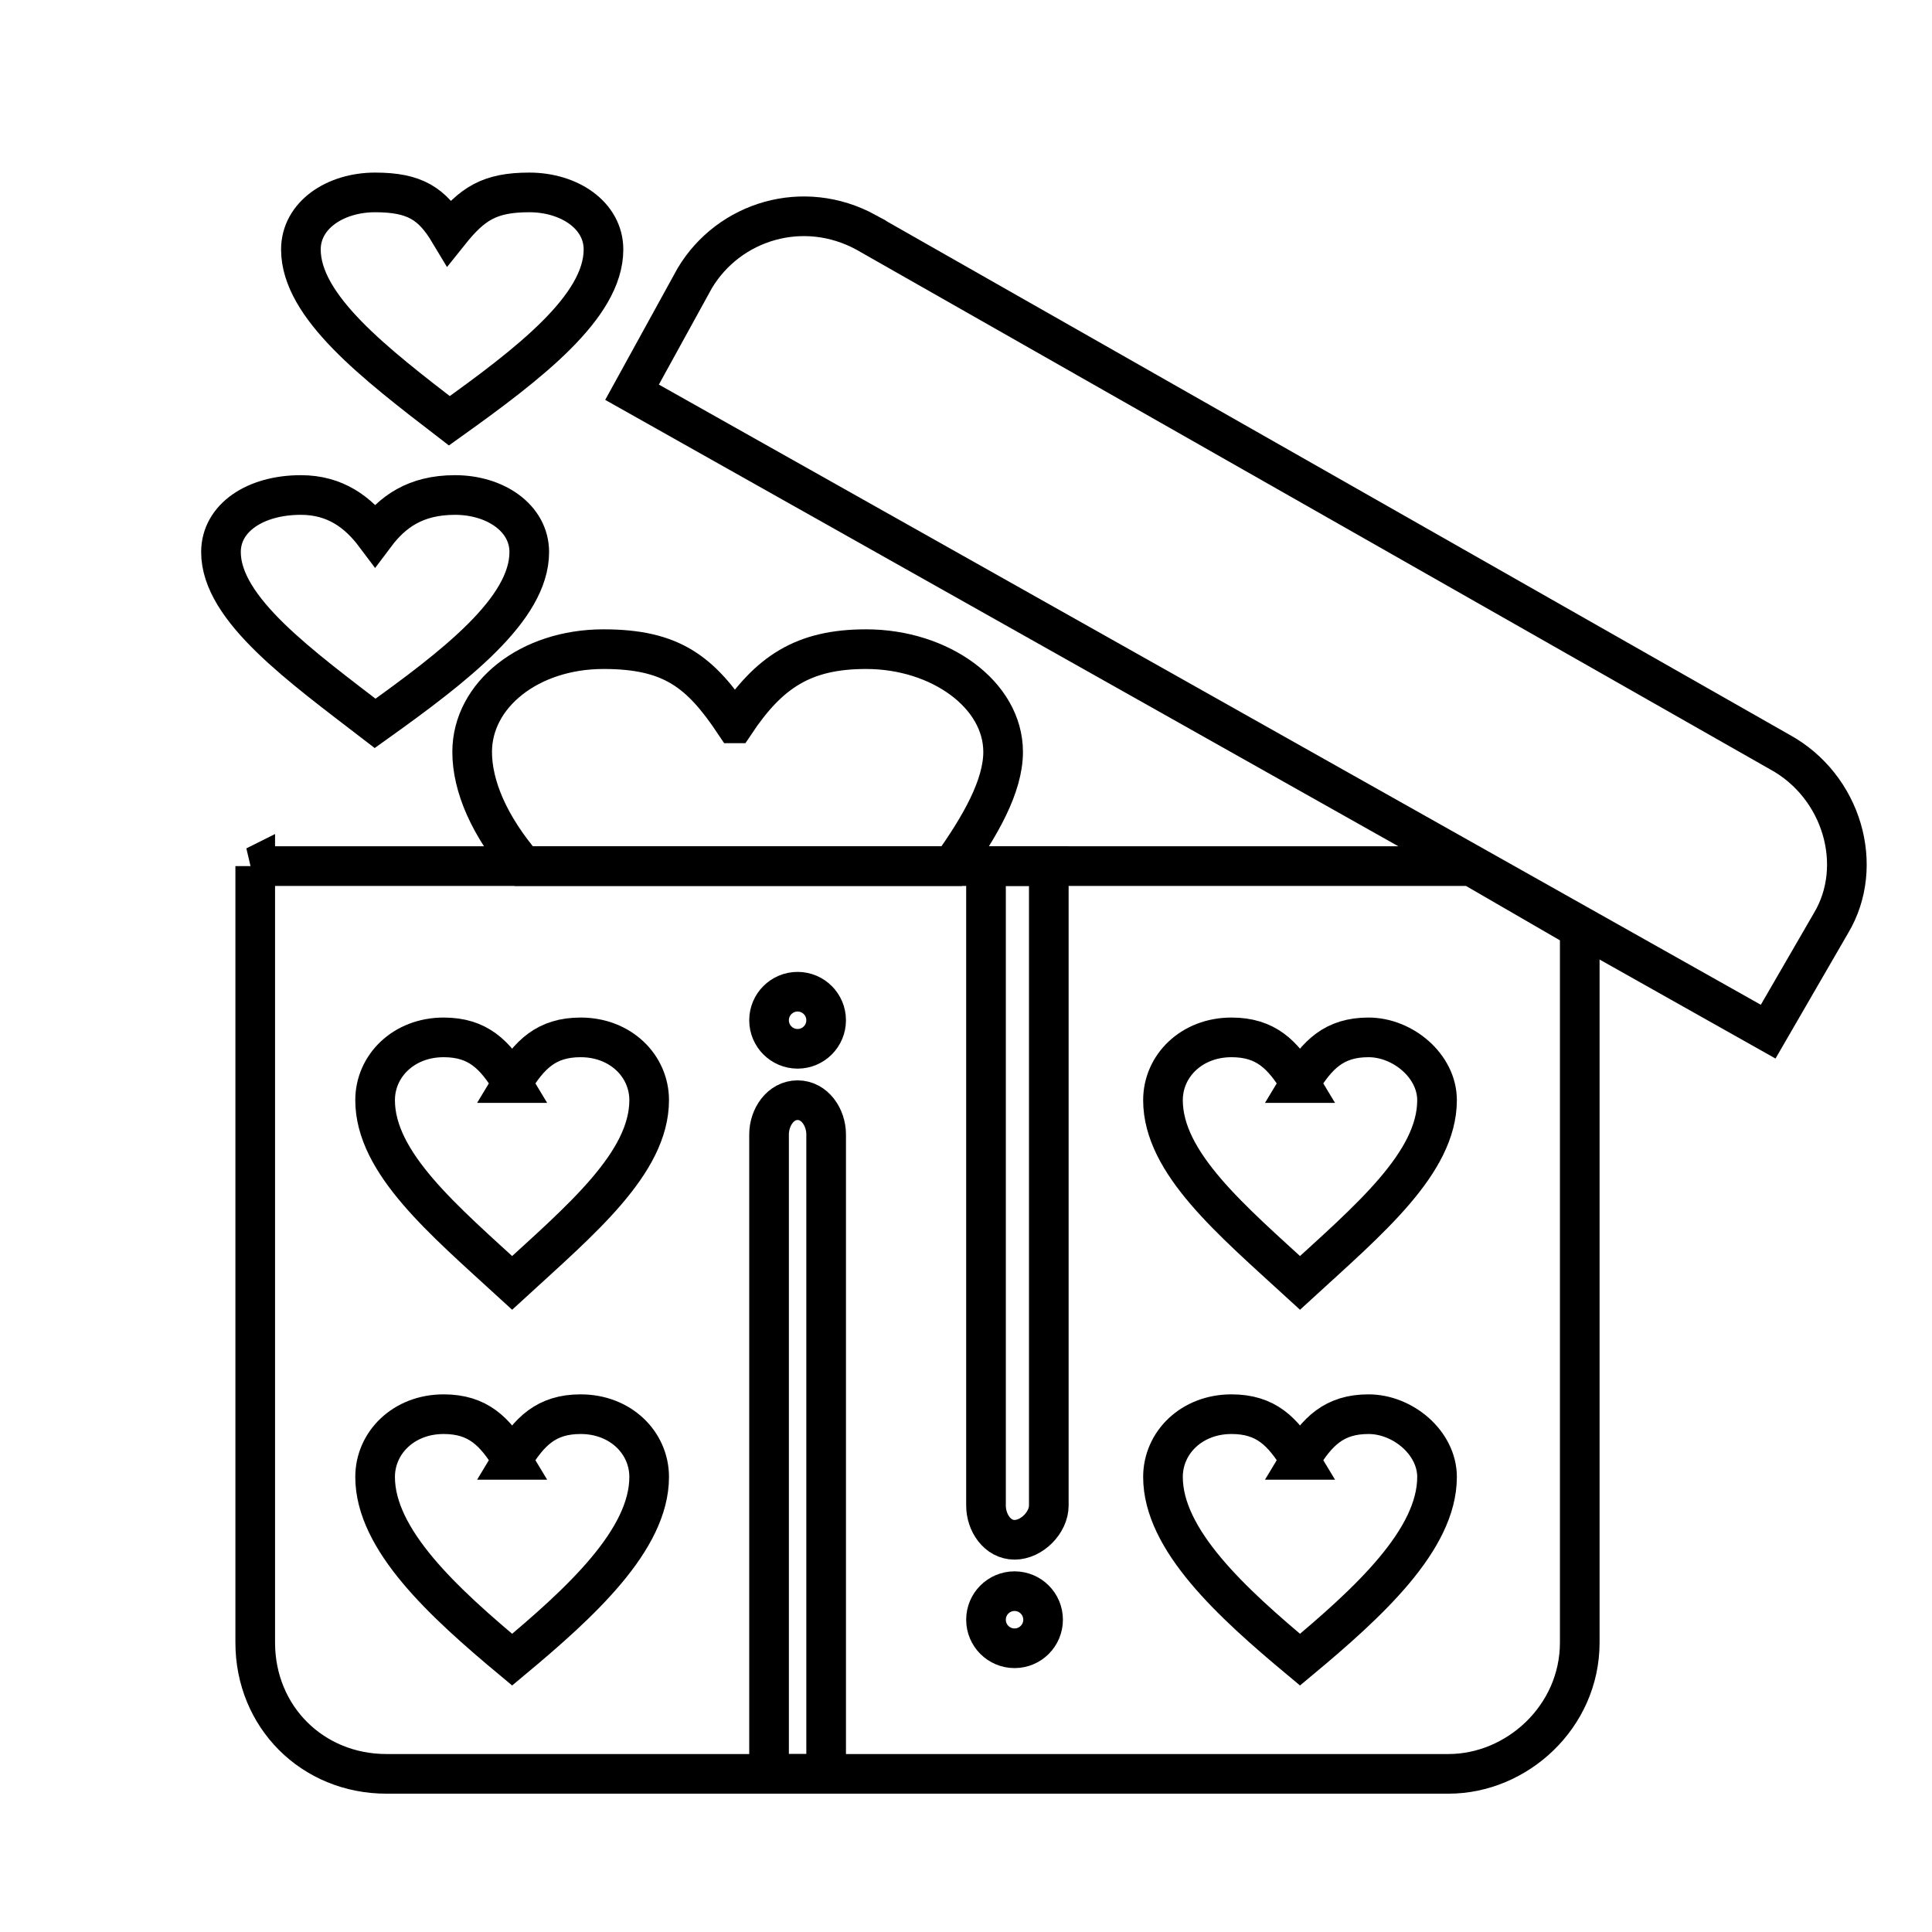
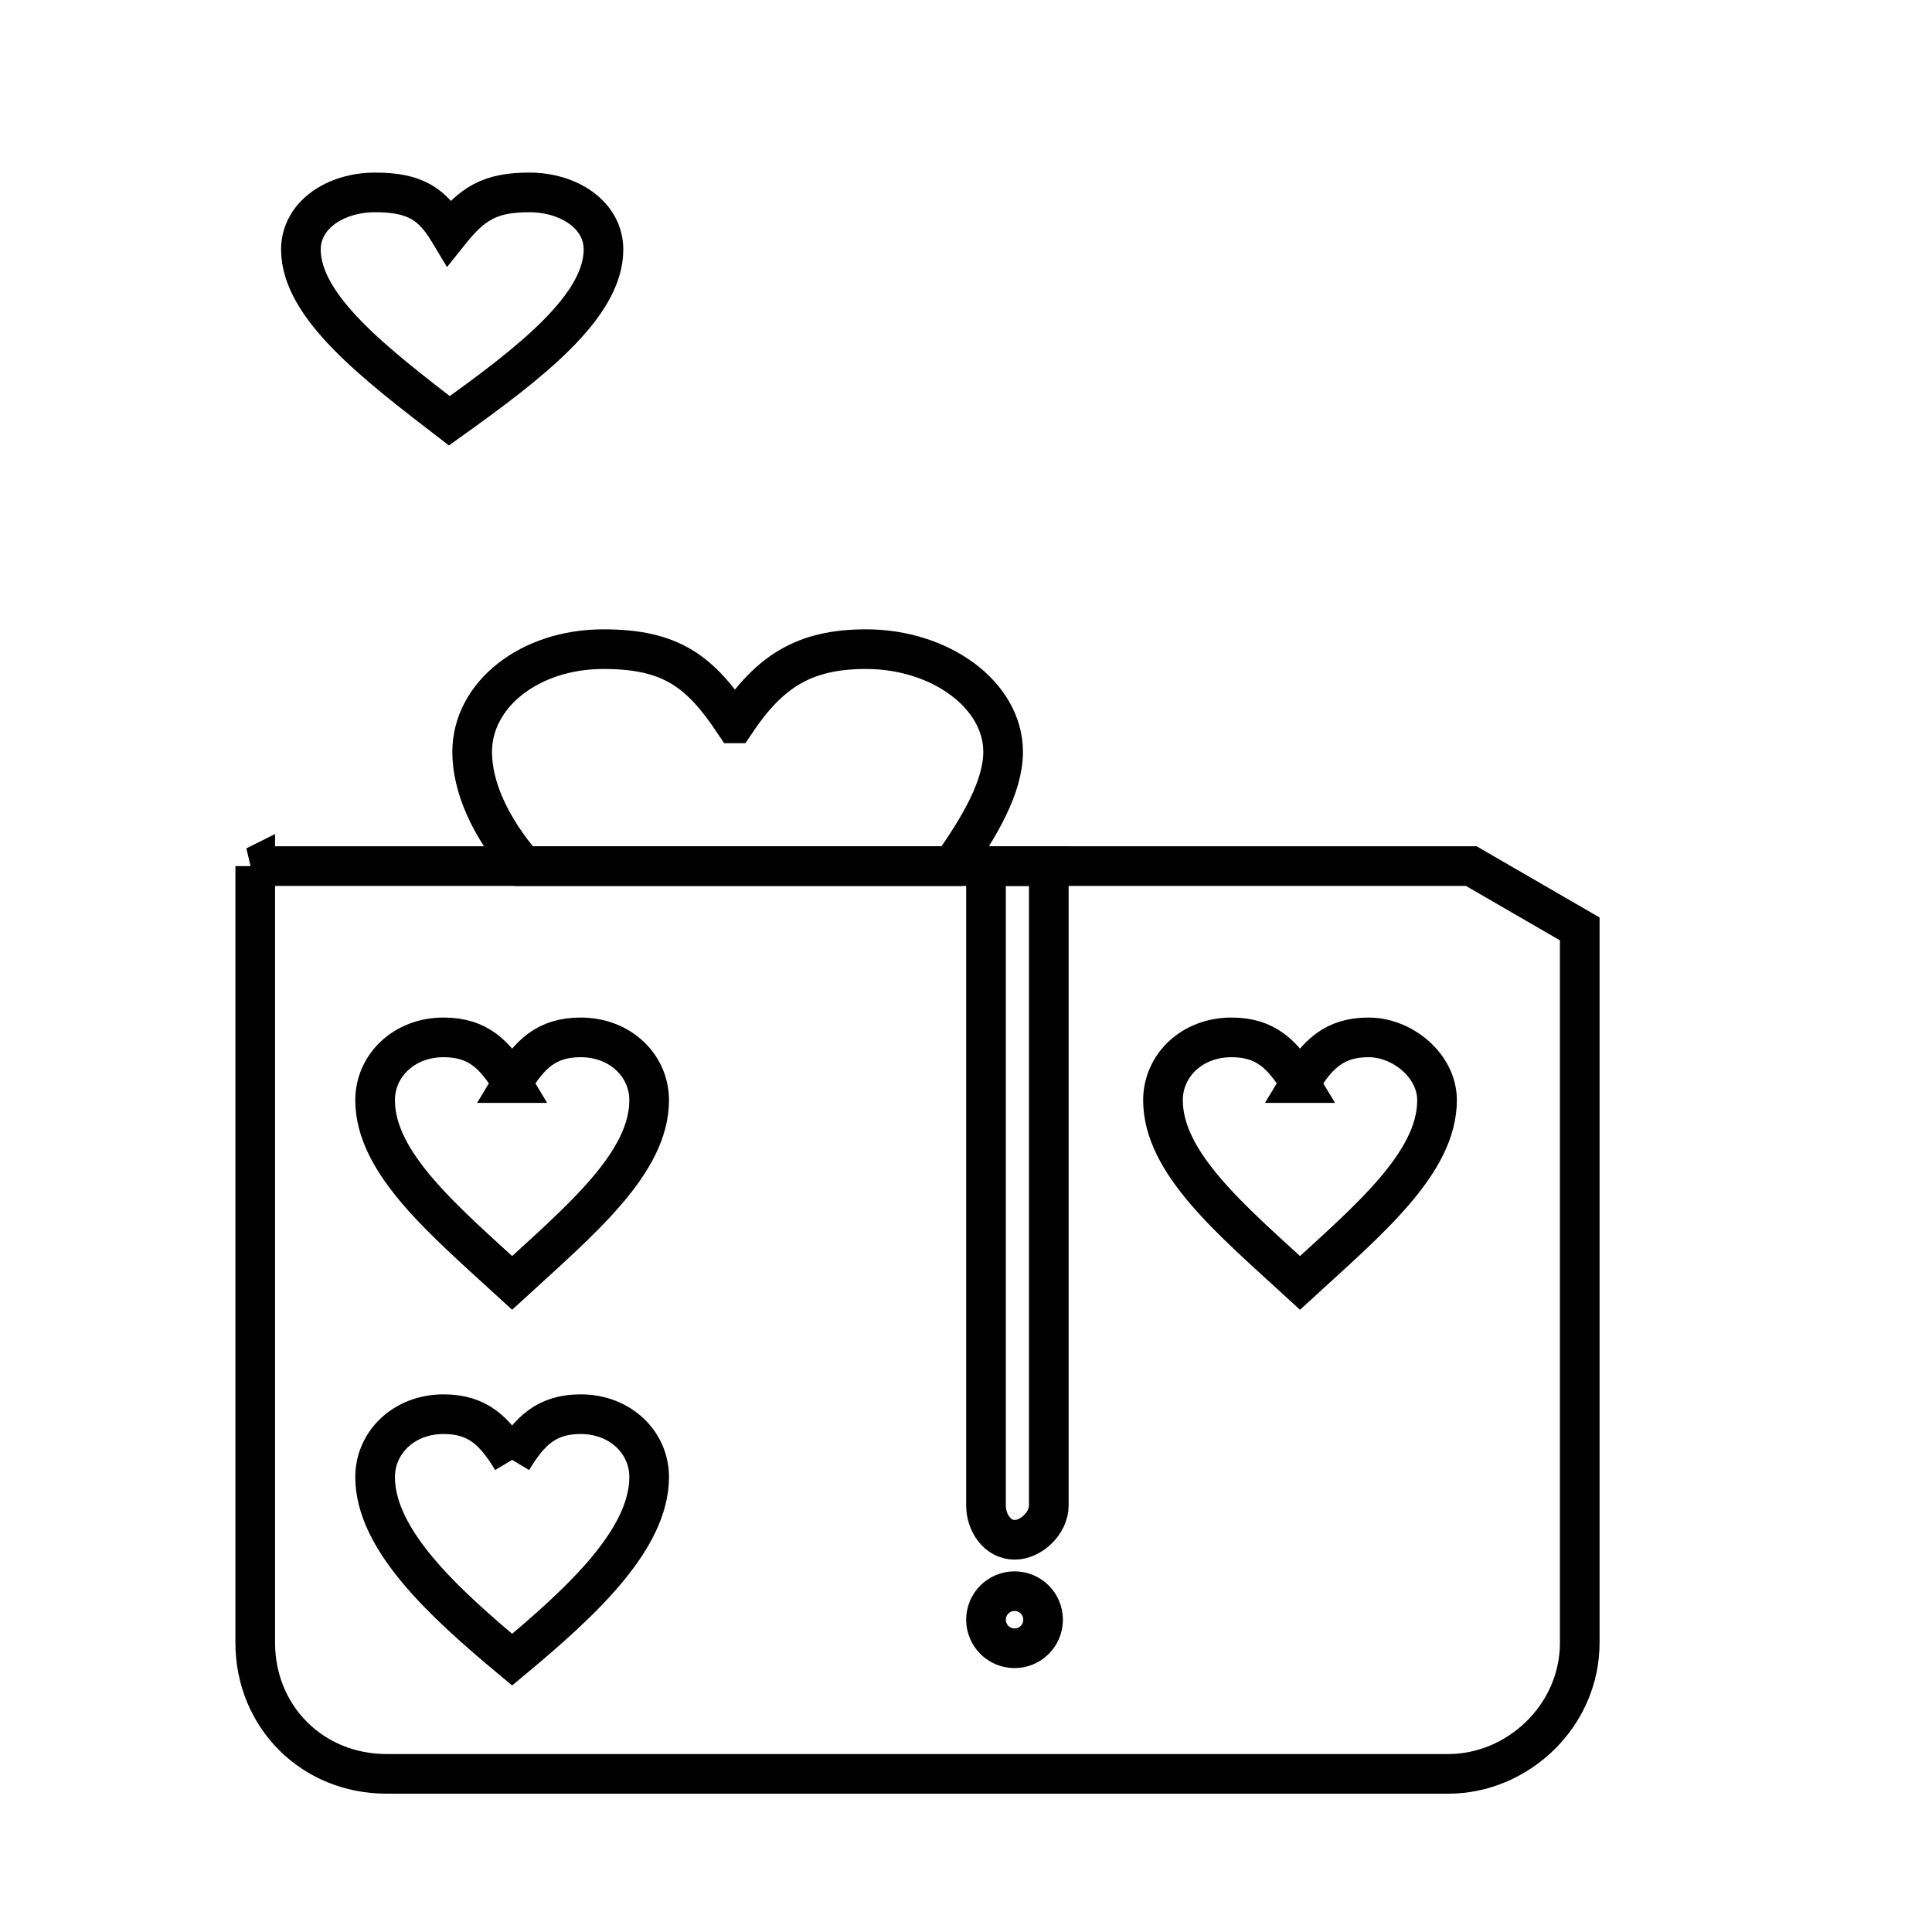
<svg xmlns="http://www.w3.org/2000/svg" width="800px" height="800px" version="1.1" viewBox="144 144 512 512">
  <defs>
    <clipPath id="e">
      <path d="m152 314h471v337.9h-471z" />
    </clipPath>
    <clipPath id="d">
      <path d="m288 376h135v275.9h-135z" />
    </clipPath>
    <clipPath id="c">
      <path d="m164 148.09h200v166.91h-200z" />
    </clipPath>
    <clipPath id="b">
-       <path d="m148.09 215h195.91v181h-195.91z" />
-     </clipPath>
+       </clipPath>
    <clipPath id="a">
      <path d="m252 148.09h399.9v328.91h-399.9z" />
    </clipPath>
  </defs>
  <g clip-path="url(#e)">
    <path transform="matrix(1.513 0 0 1.513 148.09 148.09)" d="m42 149h213l19 10.999v125c0 13-10.999 22.999-22.999 22.999h-186c-13 0-22.999-10-22.999-22.999v-136z" fill="none" stroke="#000000" stroke-width="6.945" />
  </g>
  <g clip-path="url(#d)">
-     <path transform="matrix(1.513 0 0 1.513 148.09 148.09)" d="m137 190c3 0 5.001 3 5.001 6v112h-10v-112c0-3 2.001-6 5.001-6z" fill="none" stroke="#000000" stroke-width="6.945" />
-   </g>
-   <path transform="matrix(1.513 0 0 1.513 148.09 148.09)" d="m86.999 253c3-5.001 6-8.001 12.001-8.001 7 0 12.001 5.001 12.001 10.999 0 10.999-12.001 22-24.001 32-12.001-10-24.001-21.001-24.001-32 0-6 5.001-10.999 12.001-10.999 6 0 9.001 3 12.001 8.001z" fill="none" stroke="#000000" stroke-width="6.945" />
+     </g>
+   <path transform="matrix(1.513 0 0 1.513 148.09 148.09)" d="m86.999 253c3-5.001 6-8.001 12.001-8.001 7 0 12.001 5.001 12.001 10.999 0 10.999-12.001 22-24.001 32-12.001-10-24.001-21.001-24.001-32 0-6 5.001-10.999 12.001-10.999 6 0 9.001 3 12.001 8.001" fill="none" stroke="#000000" stroke-width="6.945" />
  <path transform="matrix(1.513 0 0 1.513 148.09 148.09)" d="m86.999 187c3-5.001 6-8.001 12.001-8.001 7 0 12.001 5.001 12.001 10.999 0 10.999-12.001 21.001-24.001 32-12.001-10.999-24.001-21.001-24.001-32 0-6 5.001-10.999 12.001-10.999 6 0 9.001 3 12.001 8.001z" fill="none" stroke="#000000" stroke-width="6.945" />
-   <path transform="matrix(1.513 0 0 1.513 148.09 148.09)" d="m142 176c0 2.763-2.239 5.001-4.998 5.001-2.763 0-5.001-2.239-5.001-5.001 0-2.76 2.239-4.998 5.001-4.998 2.76 0 4.998 2.239 4.998 4.998" fill="none" stroke="#000000" stroke-width="6.945" />
  <g clip-path="url(#c)">
    <path transform="matrix(1.513 0 0 1.513 148.09 148.09)" d="m76.001 38c3.999-5.001 7-7 13.999-7 7 0 13 3.999 13 10 0 10-13 19.999-26.999 29.999-13-10-26-19.999-26-29.999 0-6 6-10 13-10s10 2.001 13 7z" fill="none" stroke="#000000" stroke-width="6.945" />
  </g>
  <g clip-path="url(#b)">
    <path transform="matrix(1.513 0 0 1.513 148.09 148.09)" d="m63.001 90.999c3-3.999 7-7 13.999-7 7 0 13 3.999 13 10 0 10-13 19.999-26.999 29.999-13-10-26.999-19.999-26.999-29.999 0-6 6-10 13.999-10 6 0 10 3 13 7z" fill="none" stroke="#000000" stroke-width="6.945" />
  </g>
  <path transform="matrix(1.513 0 0 1.513 148.09 148.09)" d="m126 124c6-9.001 12.001-13 22.999-13 13 0 24.001 8.001 24.001 18.001 0 6-3.999 13-9.001 19.999h-74.999c-6-7-9.001-13.999-9.001-19.999 0-10 10-18.001 22.999-18.001 12.001 0 16.999 3.999 22.999 13z" fill="none" stroke="#000000" stroke-width="6.945" />
  <g clip-path="url(#a)">
-     <path transform="matrix(1.513 0 0 1.513 148.09 148.09)" d="m149 38 160 90.999c10.999 6 15.001 19.999 9.001 29.999l-10.999 19-199-112 10.999-19.999c6-10 19-13.999 29.999-8.001z" fill="none" stroke="#000000" stroke-width="6.945" />
-   </g>
+     </g>
  <path transform="matrix(1.513 0 0 1.513 148.09 148.09)" d="m175 267c3 0 6-3 6-6v-112h-10.999v112c0 3 2.001 6 5.001 6z" fill="none" stroke="#000000" stroke-width="6.945" />
  <path transform="matrix(1.513 0 0 1.513 148.09 148.09)" d="m180 281c0 2.76-2.239 5.001-4.998 5.001-2.763 0-5.001-2.241-5.001-5.001 0-2.763 2.239-5.001 5.001-5.001 2.76 0 4.998 2.239 4.998 5.001" fill="none" stroke="#000000" stroke-width="6.945" />
-   <path transform="matrix(1.513 0 0 1.513 148.09 148.09)" d="m225 253c3-5.001 6-8.001 12.001-8.001s12.001 5.001 12.001 10.999c0 10.999-12.001 22-24.001 32-12.001-10-24.001-21.001-24.001-32 0-6 5.001-10.999 12.001-10.999 6 0 9.001 3 12.001 8.001z" fill="none" stroke="#000000" stroke-width="6.945" />
  <path transform="matrix(1.513 0 0 1.513 148.09 148.09)" d="m225 187c3-5.001 6-8.001 12.001-8.001s12.001 5.001 12.001 10.999c0 10.999-12.001 21.001-24.001 32-12.001-10.999-24.001-21.001-24.001-32 0-6 5.001-10.999 12.001-10.999 6 0 9.001 3 12.001 8.001z" fill="none" stroke="#000000" stroke-width="6.945" />
</svg>